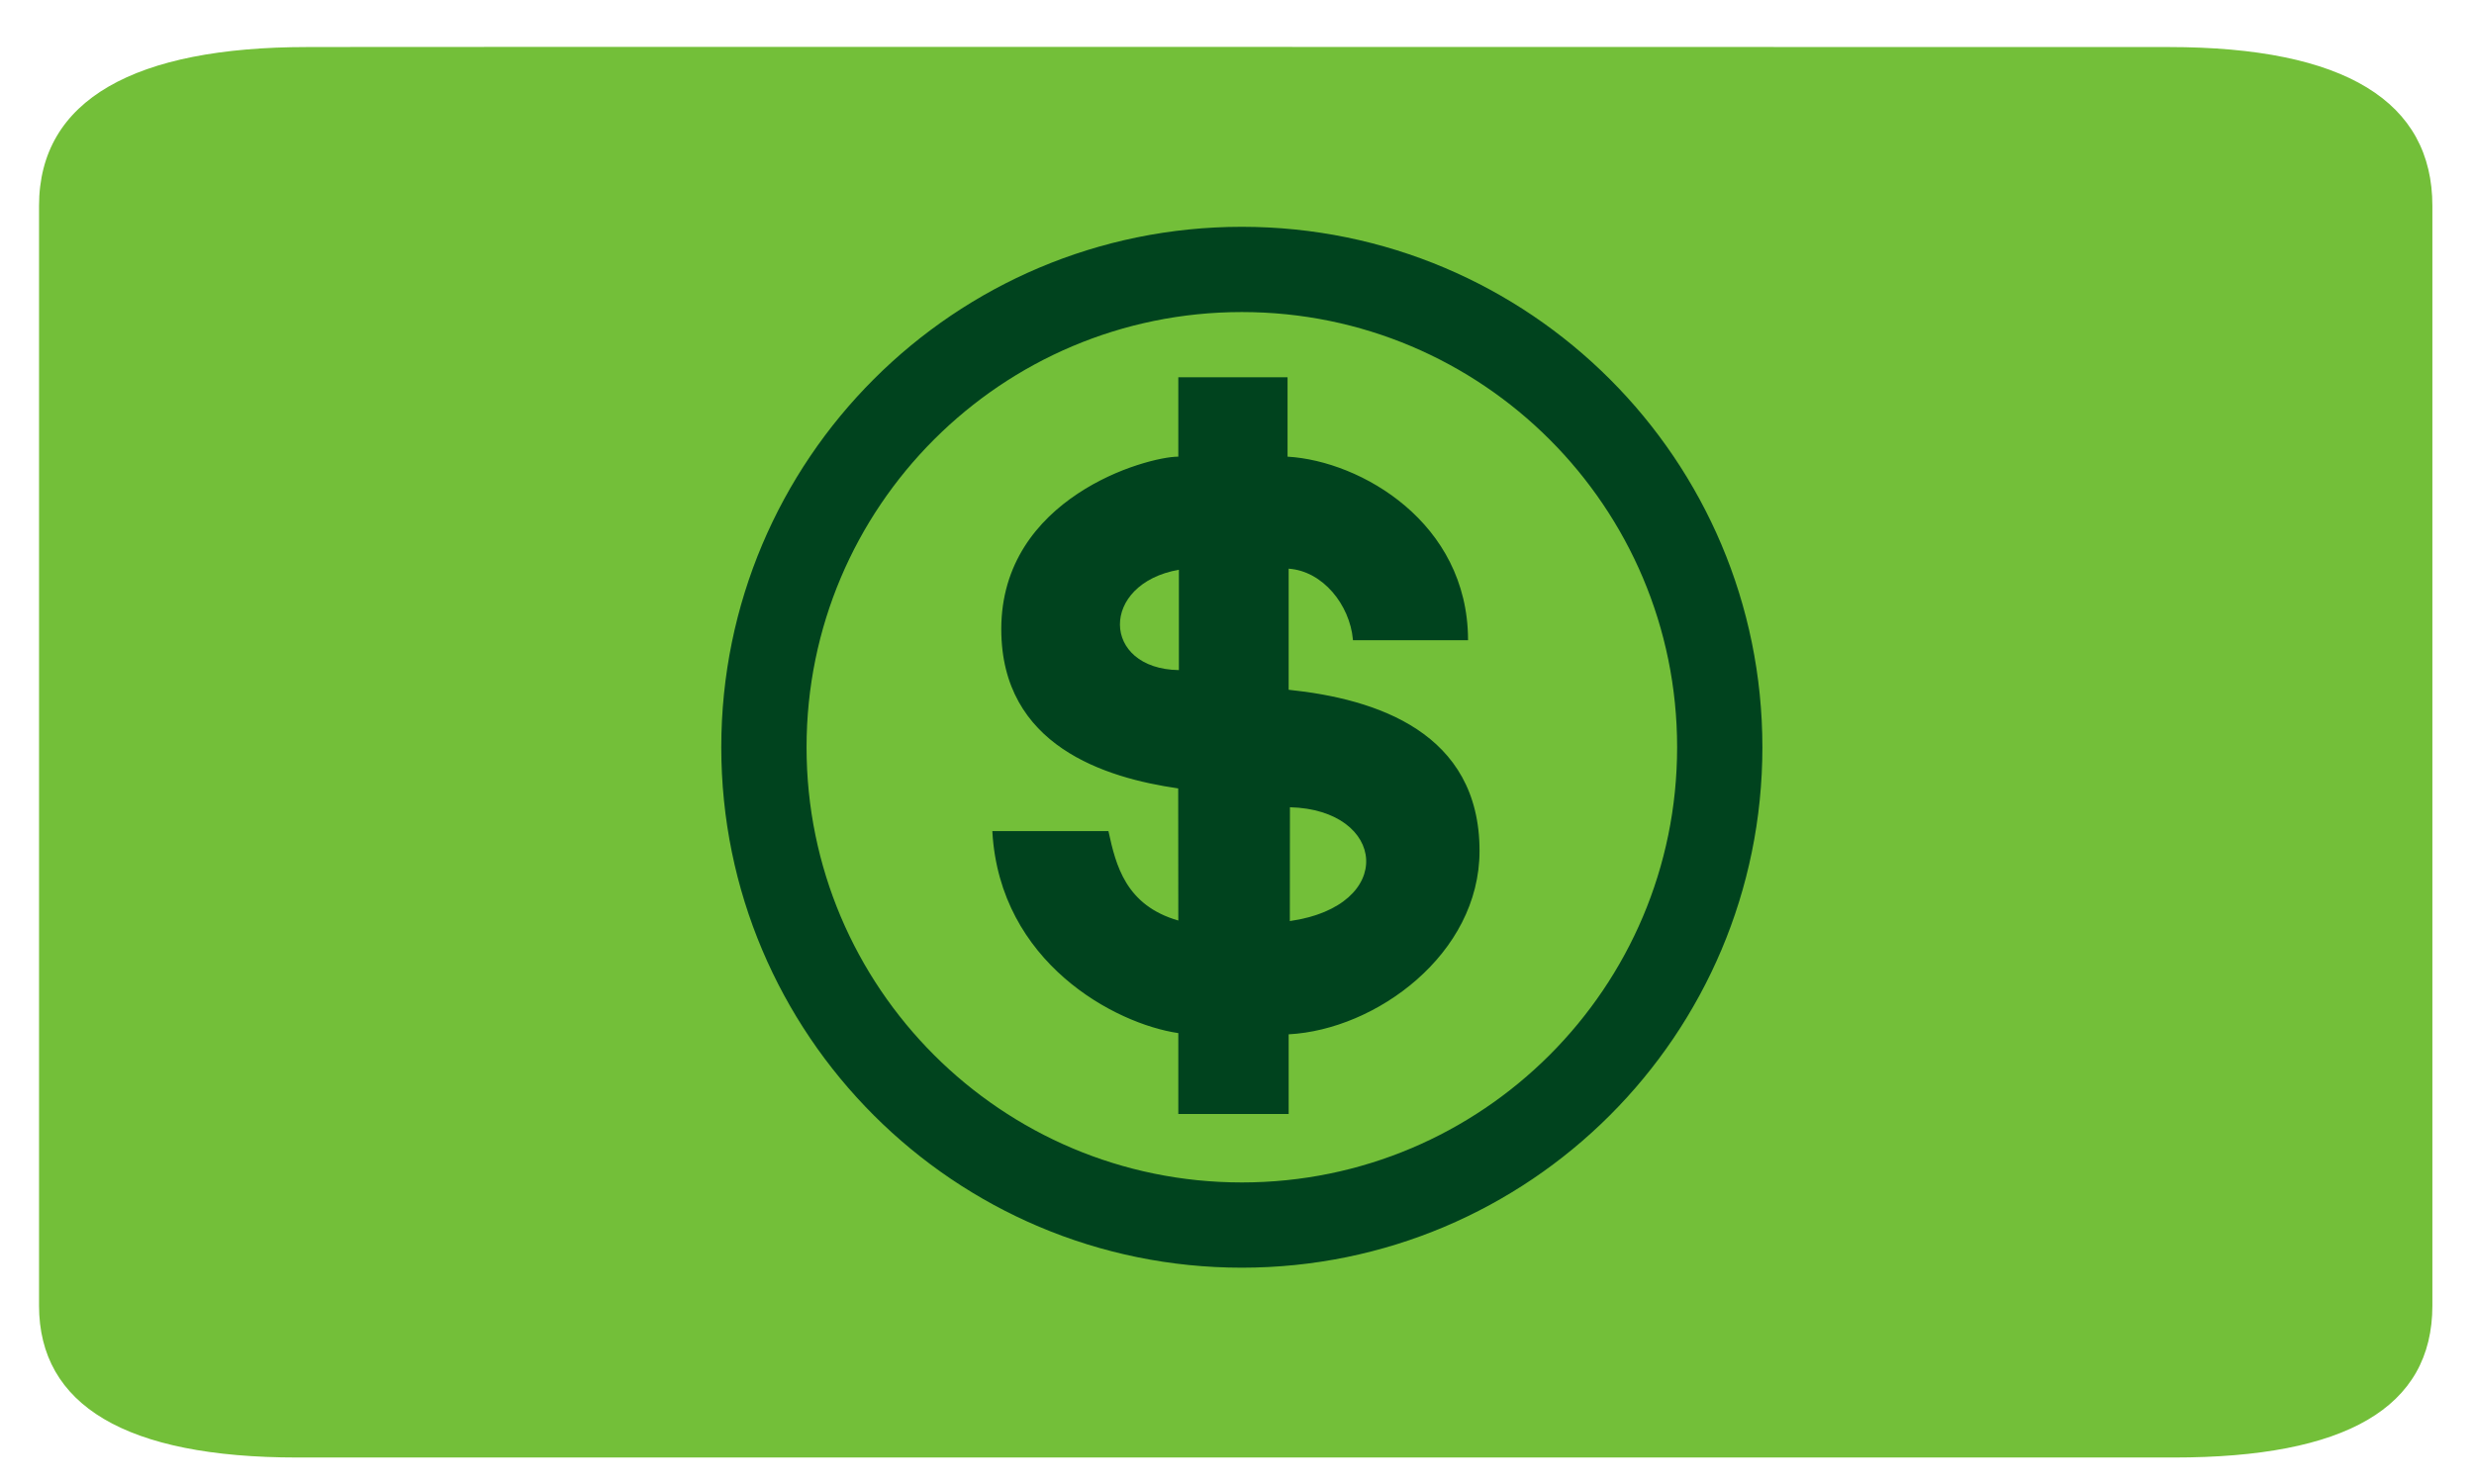
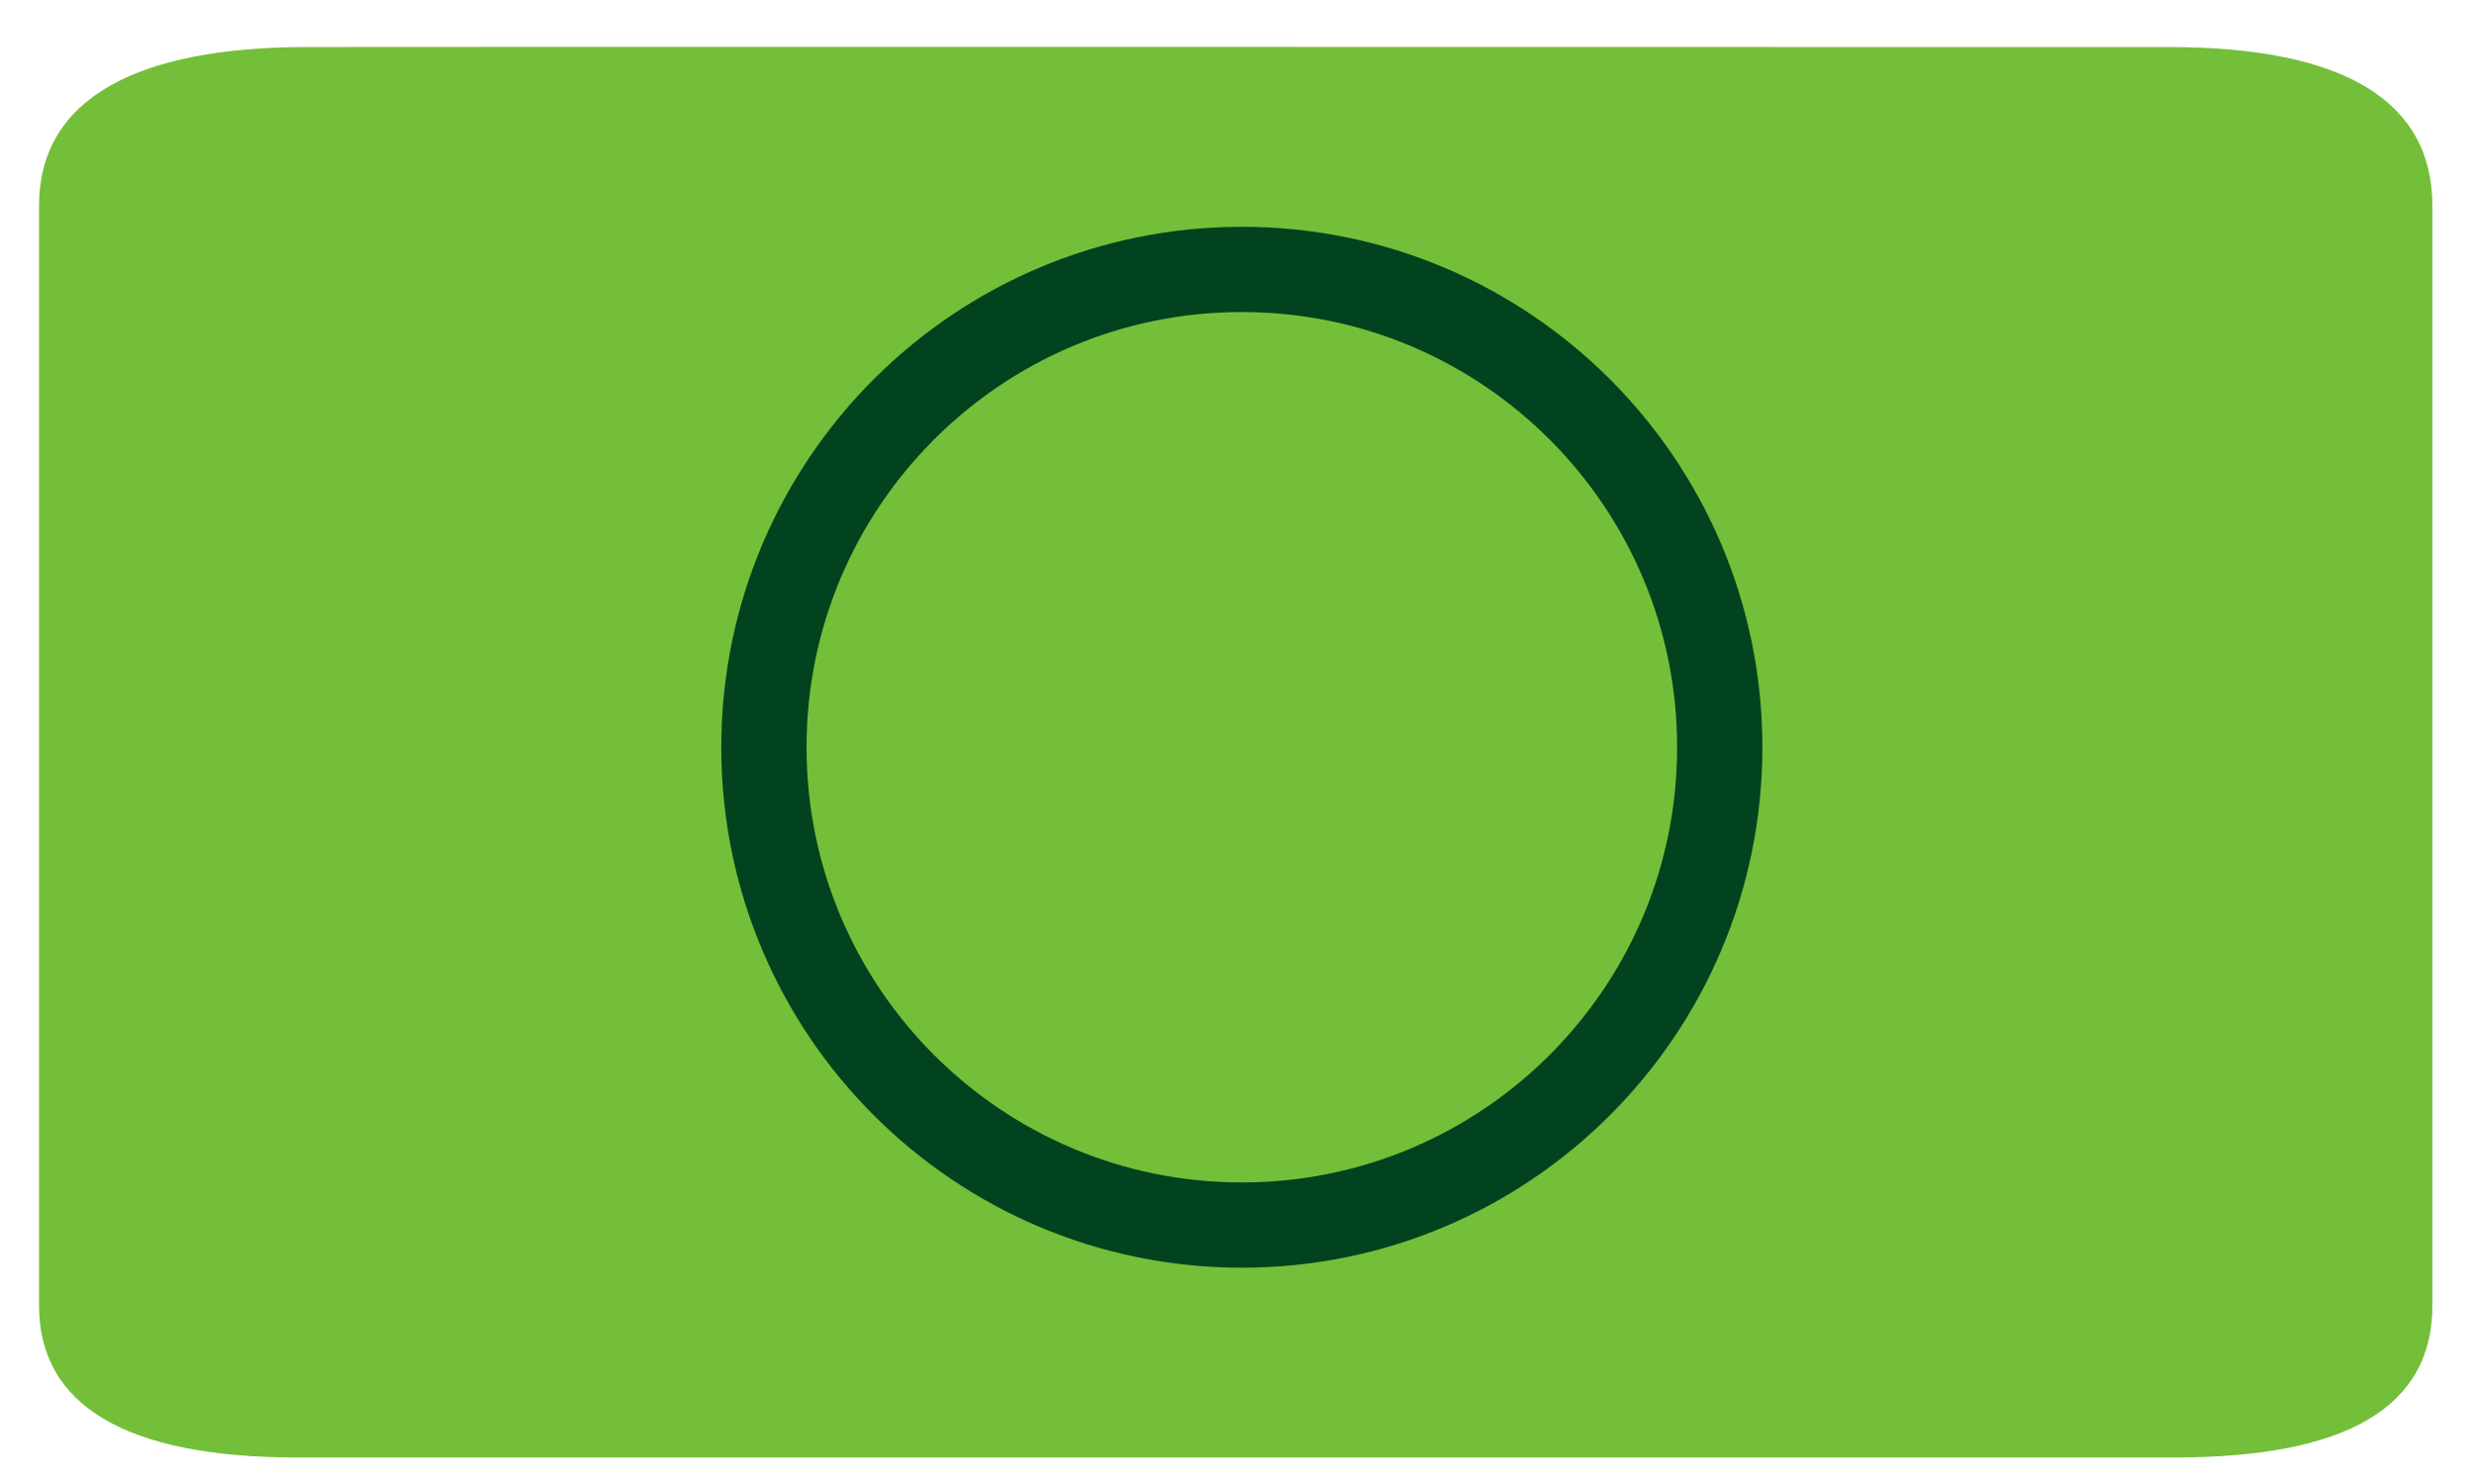
<svg xmlns="http://www.w3.org/2000/svg" width="45" height="27" viewBox="0 0 45 27" fill="none">
  <path d="M5.587 0.856C2.465 0.856 0.71 1.806 0.71 3.747V23.753C0.71 25.568 2.288 26.518 5.407 26.518H39.543C42.663 26.518 44.243 25.615 44.243 23.753V3.747C44.243 1.853 42.663 0.856 39.446 0.856C39.446 0.856 5.576 0.85 5.587 0.856Z" fill="#73BF39" />
  <path d="M22.588 22.289C17.787 22.289 13.895 18.397 13.895 13.596C13.895 8.794 17.787 4.902 22.588 4.902C27.389 4.902 31.281 8.794 31.281 13.596C31.281 18.397 27.389 22.289 22.588 22.289Z" stroke="#00431E" stroke-width="1.551" />
-   <path d="M21.446 14.331L21.432 14.329C20.774 14.234 19.972 14.042 19.335 13.609C18.699 13.177 18.228 12.504 18.228 11.446C18.228 10.257 18.883 9.478 19.612 8.994C19.976 8.752 20.359 8.584 20.687 8.478C21.015 8.371 21.288 8.324 21.432 8.324H21.448V6.879H23.404V8.323L23.418 8.324C24.084 8.363 24.902 8.663 25.553 9.219C26.2 9.771 26.682 10.577 26.687 11.633H24.624C24.565 10.998 24.074 10.376 23.441 10.331L23.424 10.33V12.563L23.438 12.565C24.235 12.648 25.101 12.841 25.766 13.282C26.43 13.722 26.896 14.409 26.896 15.48C26.896 16.416 26.428 17.225 25.761 17.811C25.094 18.398 24.23 18.761 23.439 18.803L23.424 18.804V20.252H21.448V18.783L21.435 18.781C20.863 18.697 20.052 18.378 19.369 17.781C18.689 17.188 18.135 16.32 18.066 15.137H20.149C20.215 15.439 20.293 15.775 20.473 16.069C20.656 16.368 20.944 16.624 21.428 16.763L21.448 16.769V16.748L21.446 14.345V14.331Z" fill="#00431E" stroke="#00431E" stroke-width="0.031" />
  <path d="M21.443 10.366V12.192C20.027 12.17 20 10.62 21.443 10.366Z" fill="#73BF39" />
  <path d="M23.463 14.687C25.214 14.731 25.409 16.479 23.461 16.758L23.463 14.687Z" fill="#73BF39" />
  <path d="M23.461 16.758L23.463 14.687L23.461 16.758Z" fill="black" />
</svg>